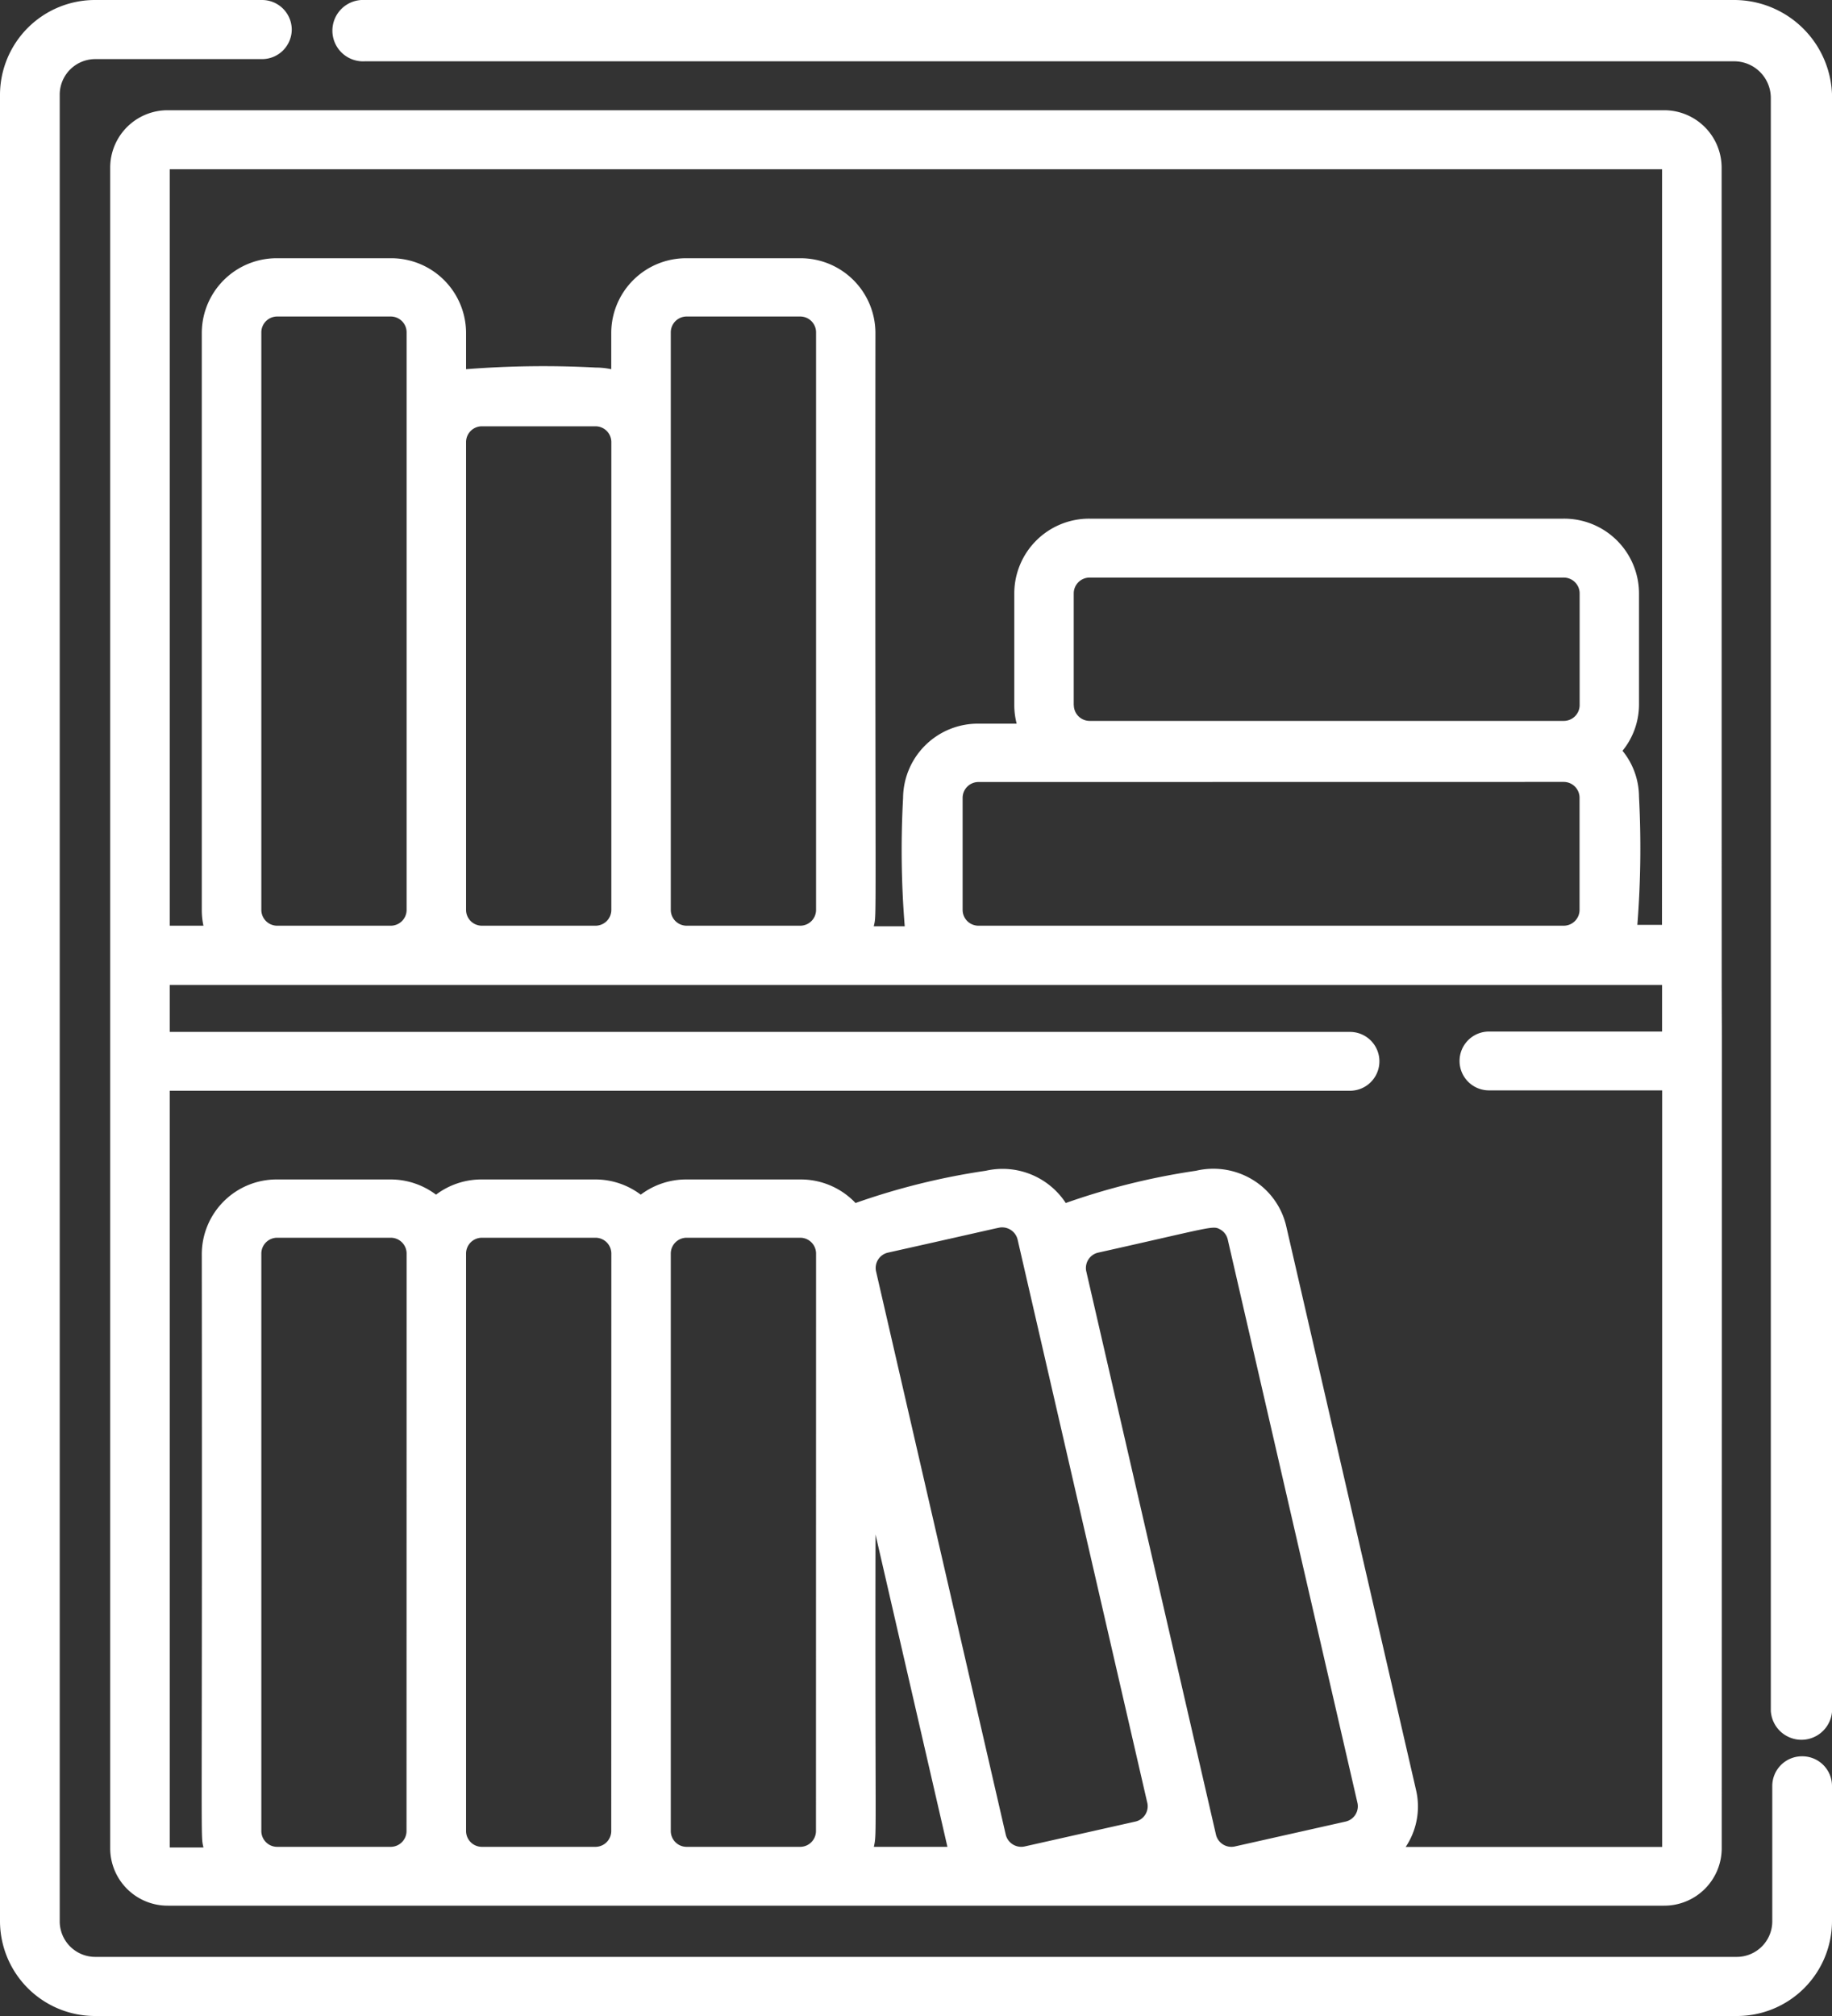
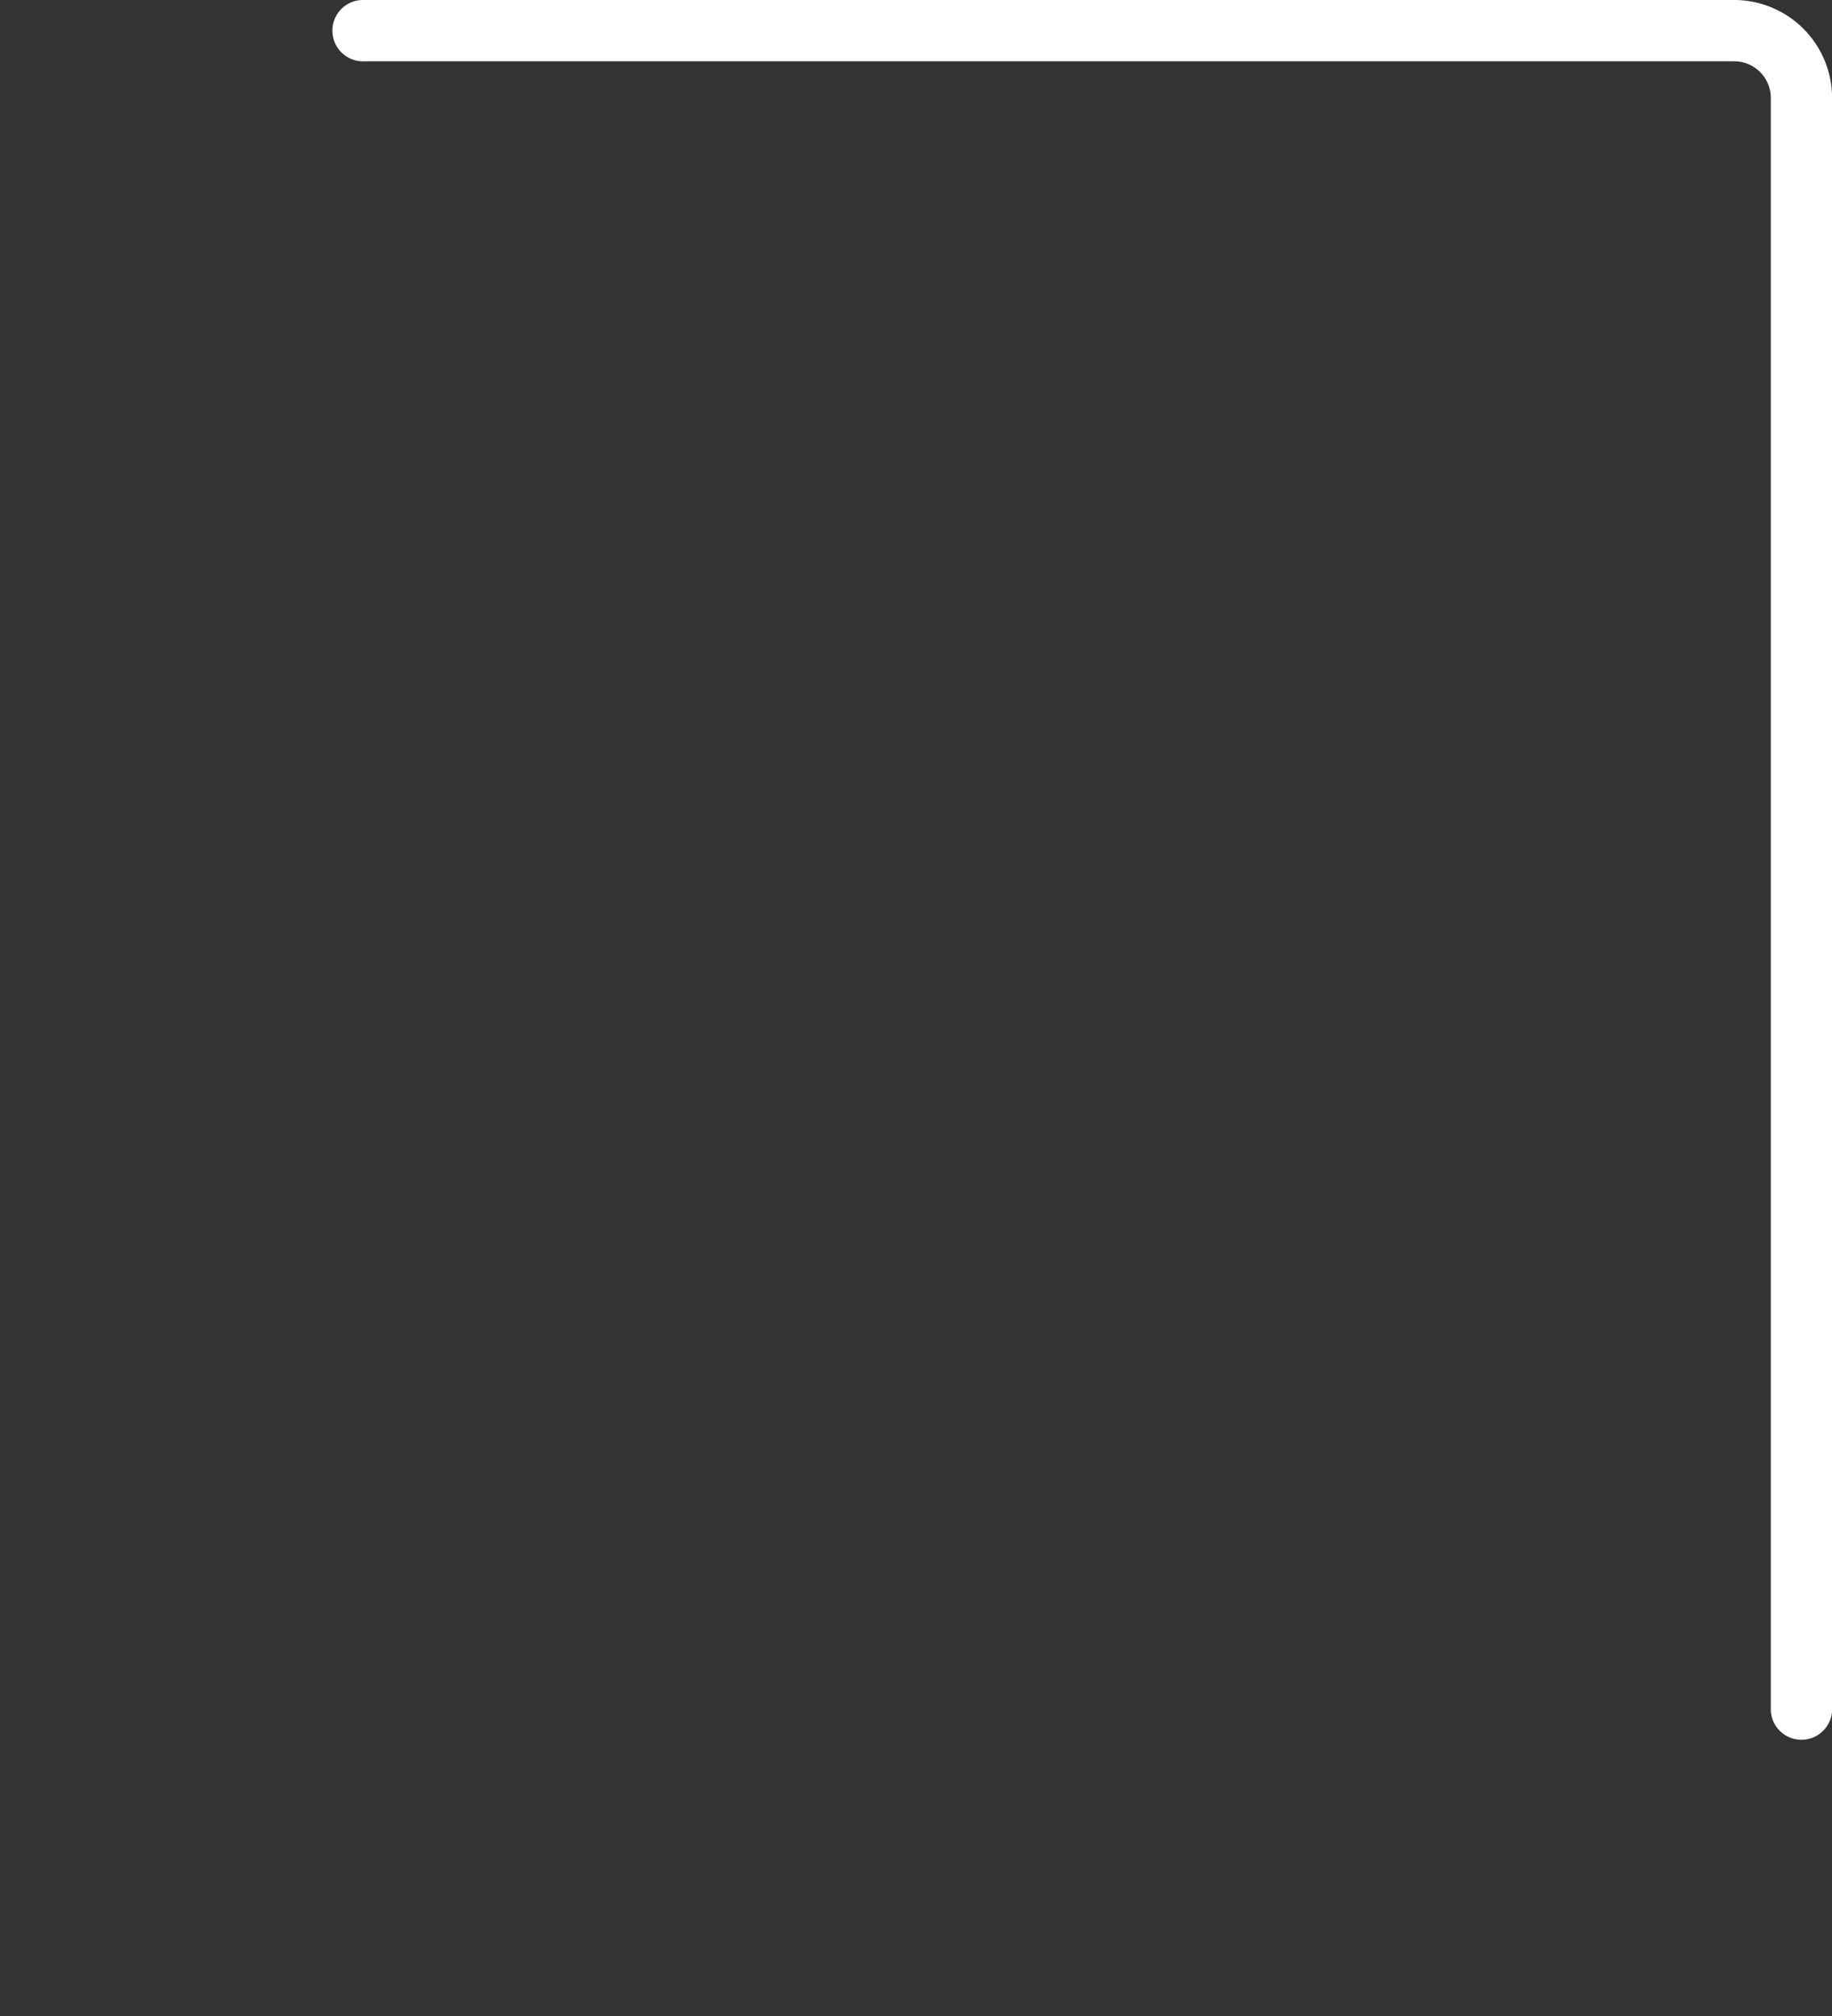
<svg xmlns="http://www.w3.org/2000/svg" width="20" height="22" viewBox="0 0 20 22">
  <rect x="0" y="0" width="20" height="22" fill="#333333" stroke="none" />
  <g id="book-shelf" transform="translate(-26.015)">
    <g id="Group_7206" data-name="Group 7206" transform="translate(27.218 1.205)">
      <g id="Group_7205" data-name="Group 7205" transform="translate(0)">
-         <path id="Path_2188" data-name="Path 2188" d="M70.582,27.625A.627.627,0,0,0,69.952,27H53.621a.627.627,0,0,0-.631.623V45.97a.627.627,0,0,0,.631.623H69.952a.627.627,0,0,0,.631-.623C70.587,25.645,70.582,47.906,70.582,27.625ZM56.225,45.782a.173.173,0,0,1-.172.169H54.812a.173.173,0,0,1-.172-.169V39.473a.173.173,0,0,1,.172-.169h1.242a.173.173,0,0,1,.172.169Zm2.235,0a.173.173,0,0,1-.172.169H57.047a.173.173,0,0,1-.172-.169V39.473a.173.173,0,0,1,.172-.169h1.242a.173.173,0,0,1,.172.169Zm2.235,0a.173.173,0,0,1-.172.169H59.282a.173.173,0,0,1-.172-.169V39.473a.173.173,0,0,1,.172-.169h1.242a.173.173,0,0,1,.172.169Zm.632.169c.034-.159.012-.052.018-3.409l.785,3.409Zm2.856-.276-1.211.272a.174.174,0,0,1-.205-.128L61.35,39.667a.172.172,0,0,1,.129-.2c1.275-.285,1.212-.276,1.248-.276a.174.174,0,0,1,.169.132l1.417,6.152A.171.171,0,0,1,64.183,45.675Zm2.295,0-1.211.272a.173.173,0,0,1-.205-.128l-1.417-6.152a.172.172,0,0,1,.129-.2c1.285-.287,1.251-.3,1.34-.25a.169.169,0,0,1,.076.105l1.417,6.152A.171.171,0,0,1,66.478,45.675Zm3.454-8.621H68.042a.321.321,0,1,0,0,.642h1.891v8.256h-2.8a.794.794,0,0,0,.113-.621l-1.417-6.152a.806.806,0,0,0-.364-.506.825.825,0,0,0-.62-.1,7.582,7.582,0,0,0-1.423.352.825.825,0,0,0-.872-.352,7.578,7.578,0,0,0-1.423.352.824.824,0,0,0-.6-.257H59.282a.823.823,0,0,0-.5.166.823.823,0,0,0-.5-.166H57.047a.823.823,0,0,0-.5.166.824.824,0,0,0-.5-.166H54.812a.817.817,0,0,0-.822.811c.007,6.676-.016,6.318.018,6.479H53.64V37.7H66.525a.321.321,0,1,0,0-.642H53.64v-.513H69.932ZM54.64,35.73V29.42a.173.173,0,0,1,.172-.169h1.242a.173.173,0,0,1,.172.169V35.73a.173.173,0,0,1-.172.169H54.812A.173.173,0,0,1,54.64,35.73Zm2.235,0V30.618a.173.173,0,0,1,.172-.169h1.242a.173.173,0,0,1,.172.169V35.73a.173.173,0,0,1-.172.169H57.047A.173.173,0,0,1,56.875,35.73Zm2.235,0V29.42a.173.173,0,0,1,.172-.169h1.242a.173.173,0,0,1,.172.169V35.73a.173.173,0,0,1-.172.169H59.282A.173.173,0,0,1,59.11,35.73Zm9.749-1.4a.173.173,0,0,1,.172.169V35.73a.173.173,0,0,1-.172.169H62.468a.173.173,0,0,1-.172-.169V34.5a.173.173,0,0,1,.172-.169Zm-5.35-.84V32.269a.173.173,0,0,1,.172-.169H68.86a.173.173,0,0,1,.172.169v1.226h0a.173.173,0,0,1-.172.169H63.682A.173.173,0,0,1,63.51,33.494Zm6.422,2.4h-.269a10.742,10.742,0,0,0,.018-1.4.8.8,0,0,0-.18-.5.8.8,0,0,0,.18-.5V32.268a.817.817,0,0,0-.822-.811H63.682a.817.817,0,0,0-.822.811v1.226a.8.8,0,0,0,.026.2h-.418a.817.817,0,0,0-.822.811,10.343,10.343,0,0,0,.018,1.4h-.338c.035-.16.012.2.018-6.479a.817.817,0,0,0-.822-.811H59.282a.817.817,0,0,0-.822.811v.4a.831.831,0,0,0-.172-.018,10.778,10.778,0,0,0-1.413.018v-.4a.817.817,0,0,0-.822-.811H54.812a.817.817,0,0,0-.822.811V35.73a.8.8,0,0,0,.018.169H53.64V27.644H69.932Z" transform="translate(-52.99 -27.002)" fill="#fff" />
-       </g>
+         </g>
    </g>
    <g id="Group_7208" data-name="Group 7208" transform="translate(29.661)">
      <g id="Group_7207" data-name="Group 7207" transform="translate(0)">
        <path id="Path_2189" data-name="Path 2189" d="M134.65,0H119.7a.335.335,0,1,0,0,.669H134.65a.4.4,0,0,1,.4.4v17.6a.335.335,0,0,0,.669,0V1.069A1.07,1.07,0,0,0,134.65,0Z" transform="translate(-119.364)" fill="#fff" />
      </g>
    </g>
    <g id="Group_7210" data-name="Group 7210" transform="translate(26.015)">
      <g id="Group_7209" data-name="Group 7209" transform="translate(0)">
-         <path id="Path_2190" data-name="Path 2190" d="M45.689,19.166a.324.324,0,0,0-.326.322V20.97a.388.388,0,0,1-.39.385H27.057a.388.388,0,0,1-.39-.385V1.03a.388.388,0,0,1,.39-.385h1.821A.324.324,0,0,0,29.2.322.324.324,0,0,0,28.878,0H27.057a1.037,1.037,0,0,0-1.042,1.03V20.97A1.037,1.037,0,0,0,27.057,22H44.973a1.037,1.037,0,0,0,1.042-1.03V19.488A.324.324,0,0,0,45.689,19.166Z" transform="translate(-26.015)" fill="#fff" />
-       </g>
+         </g>
    </g>
  </g>
</svg>